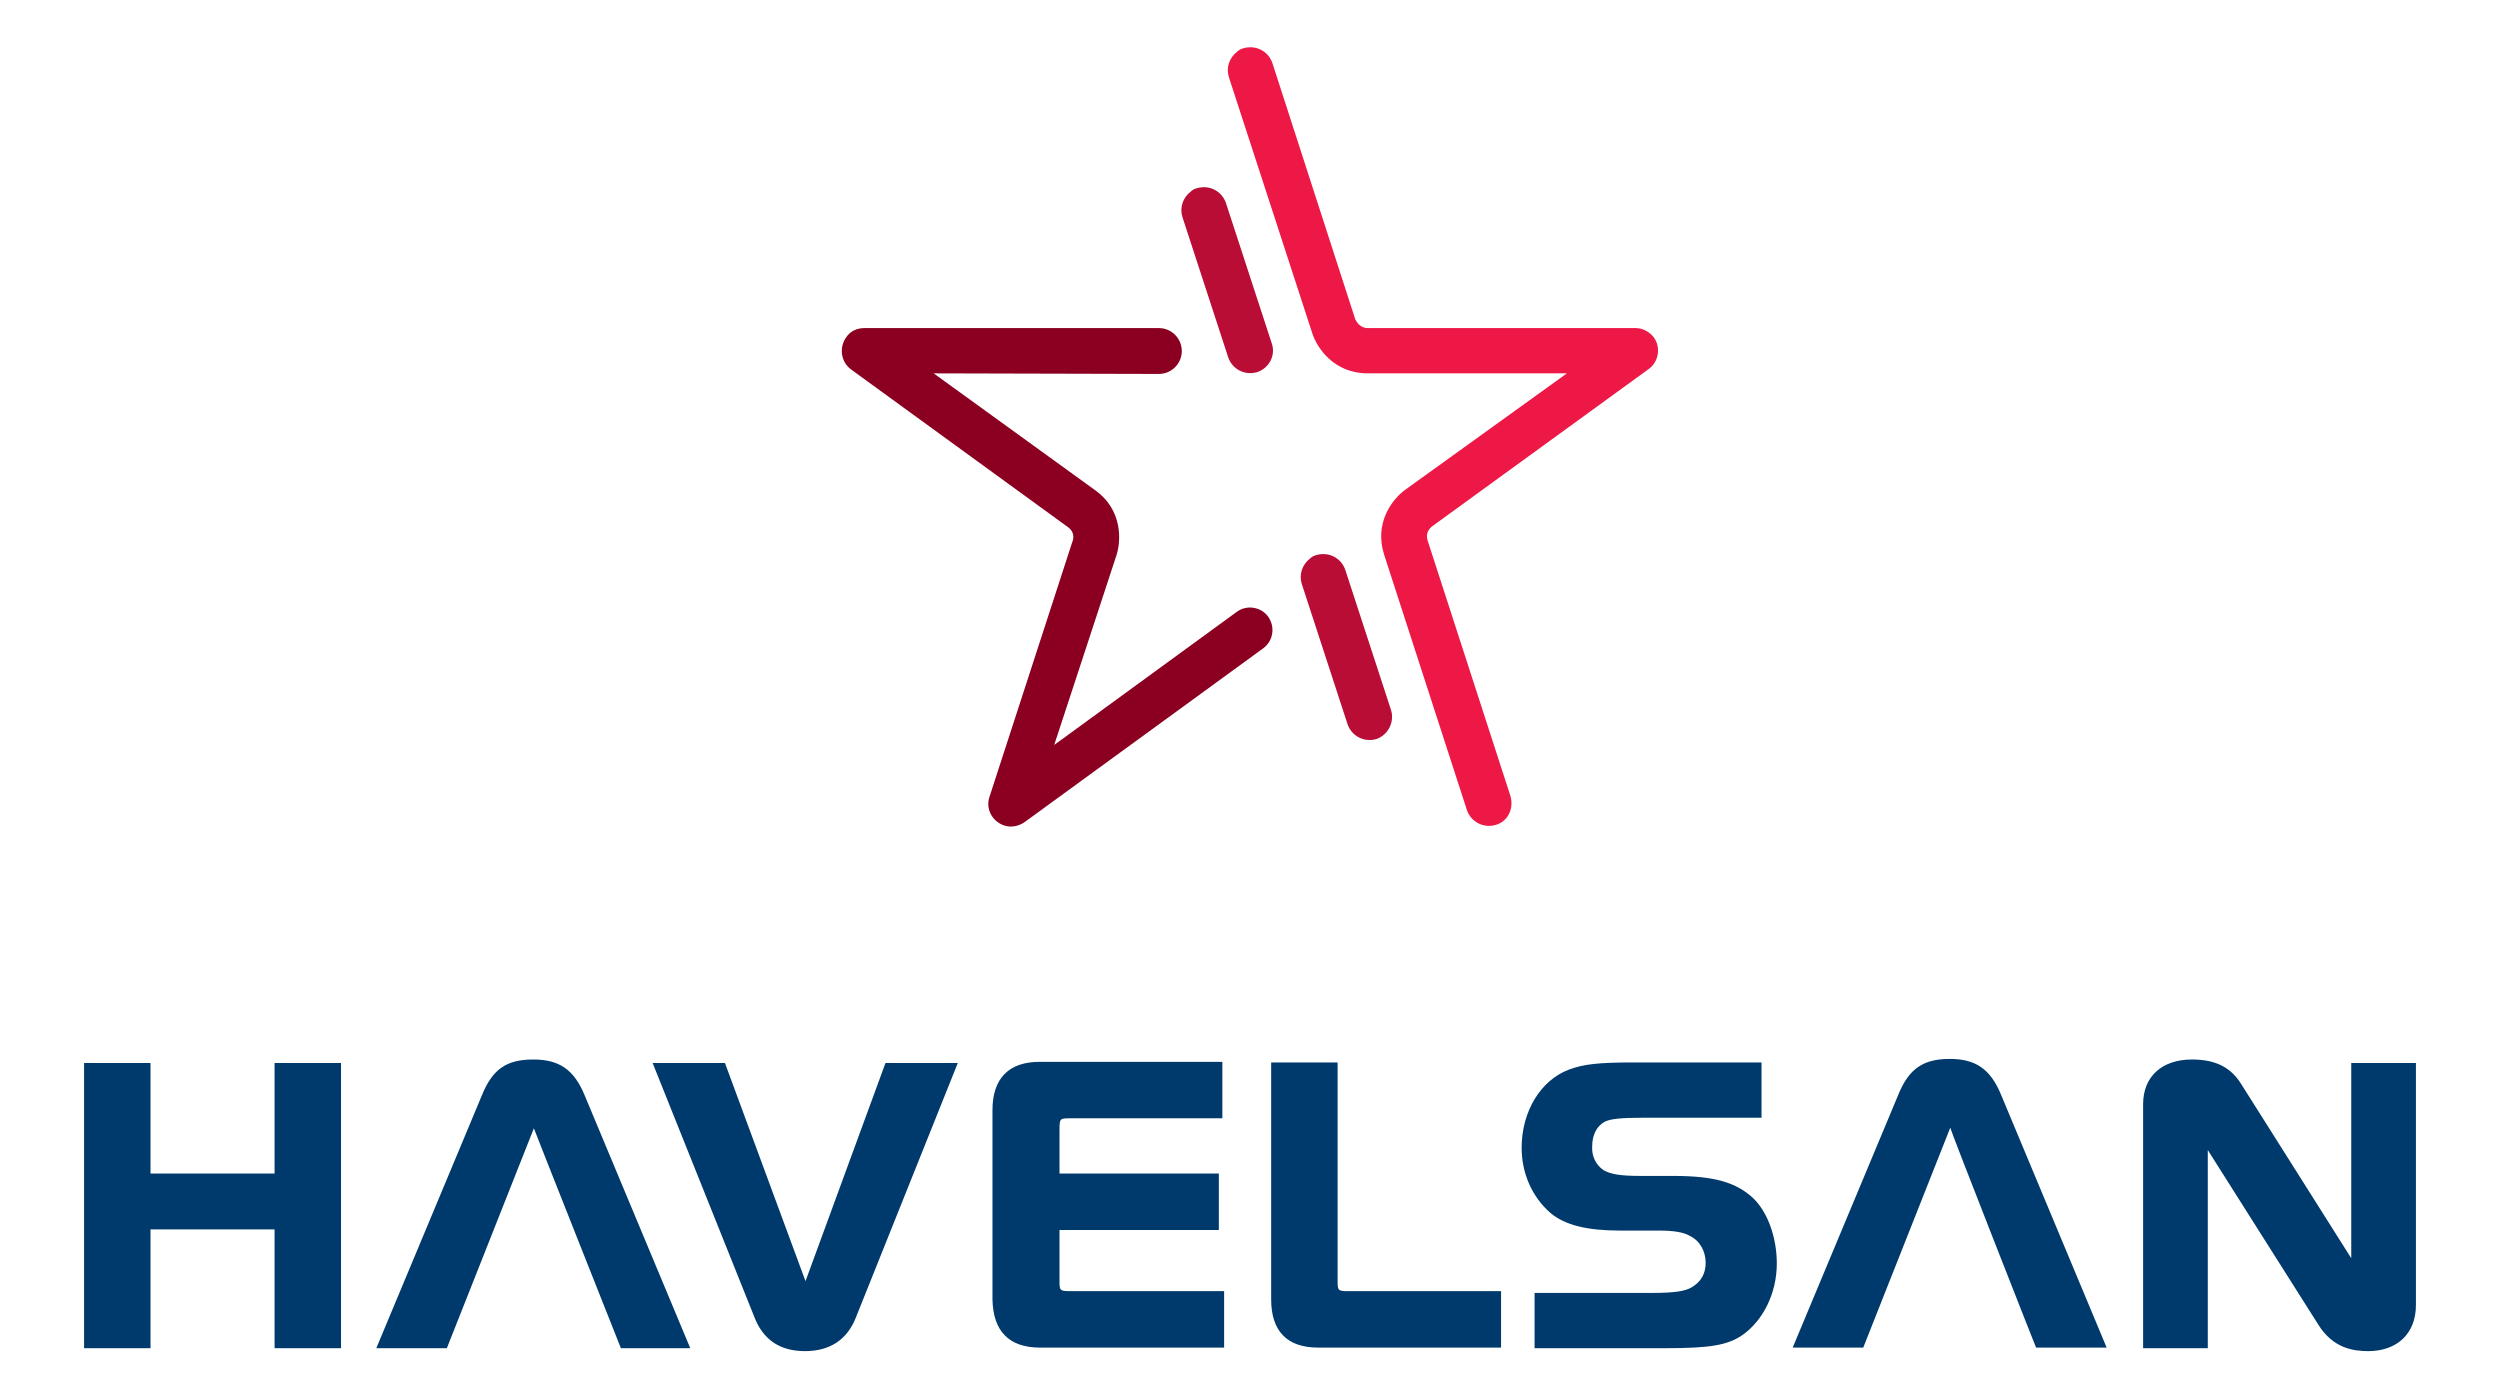
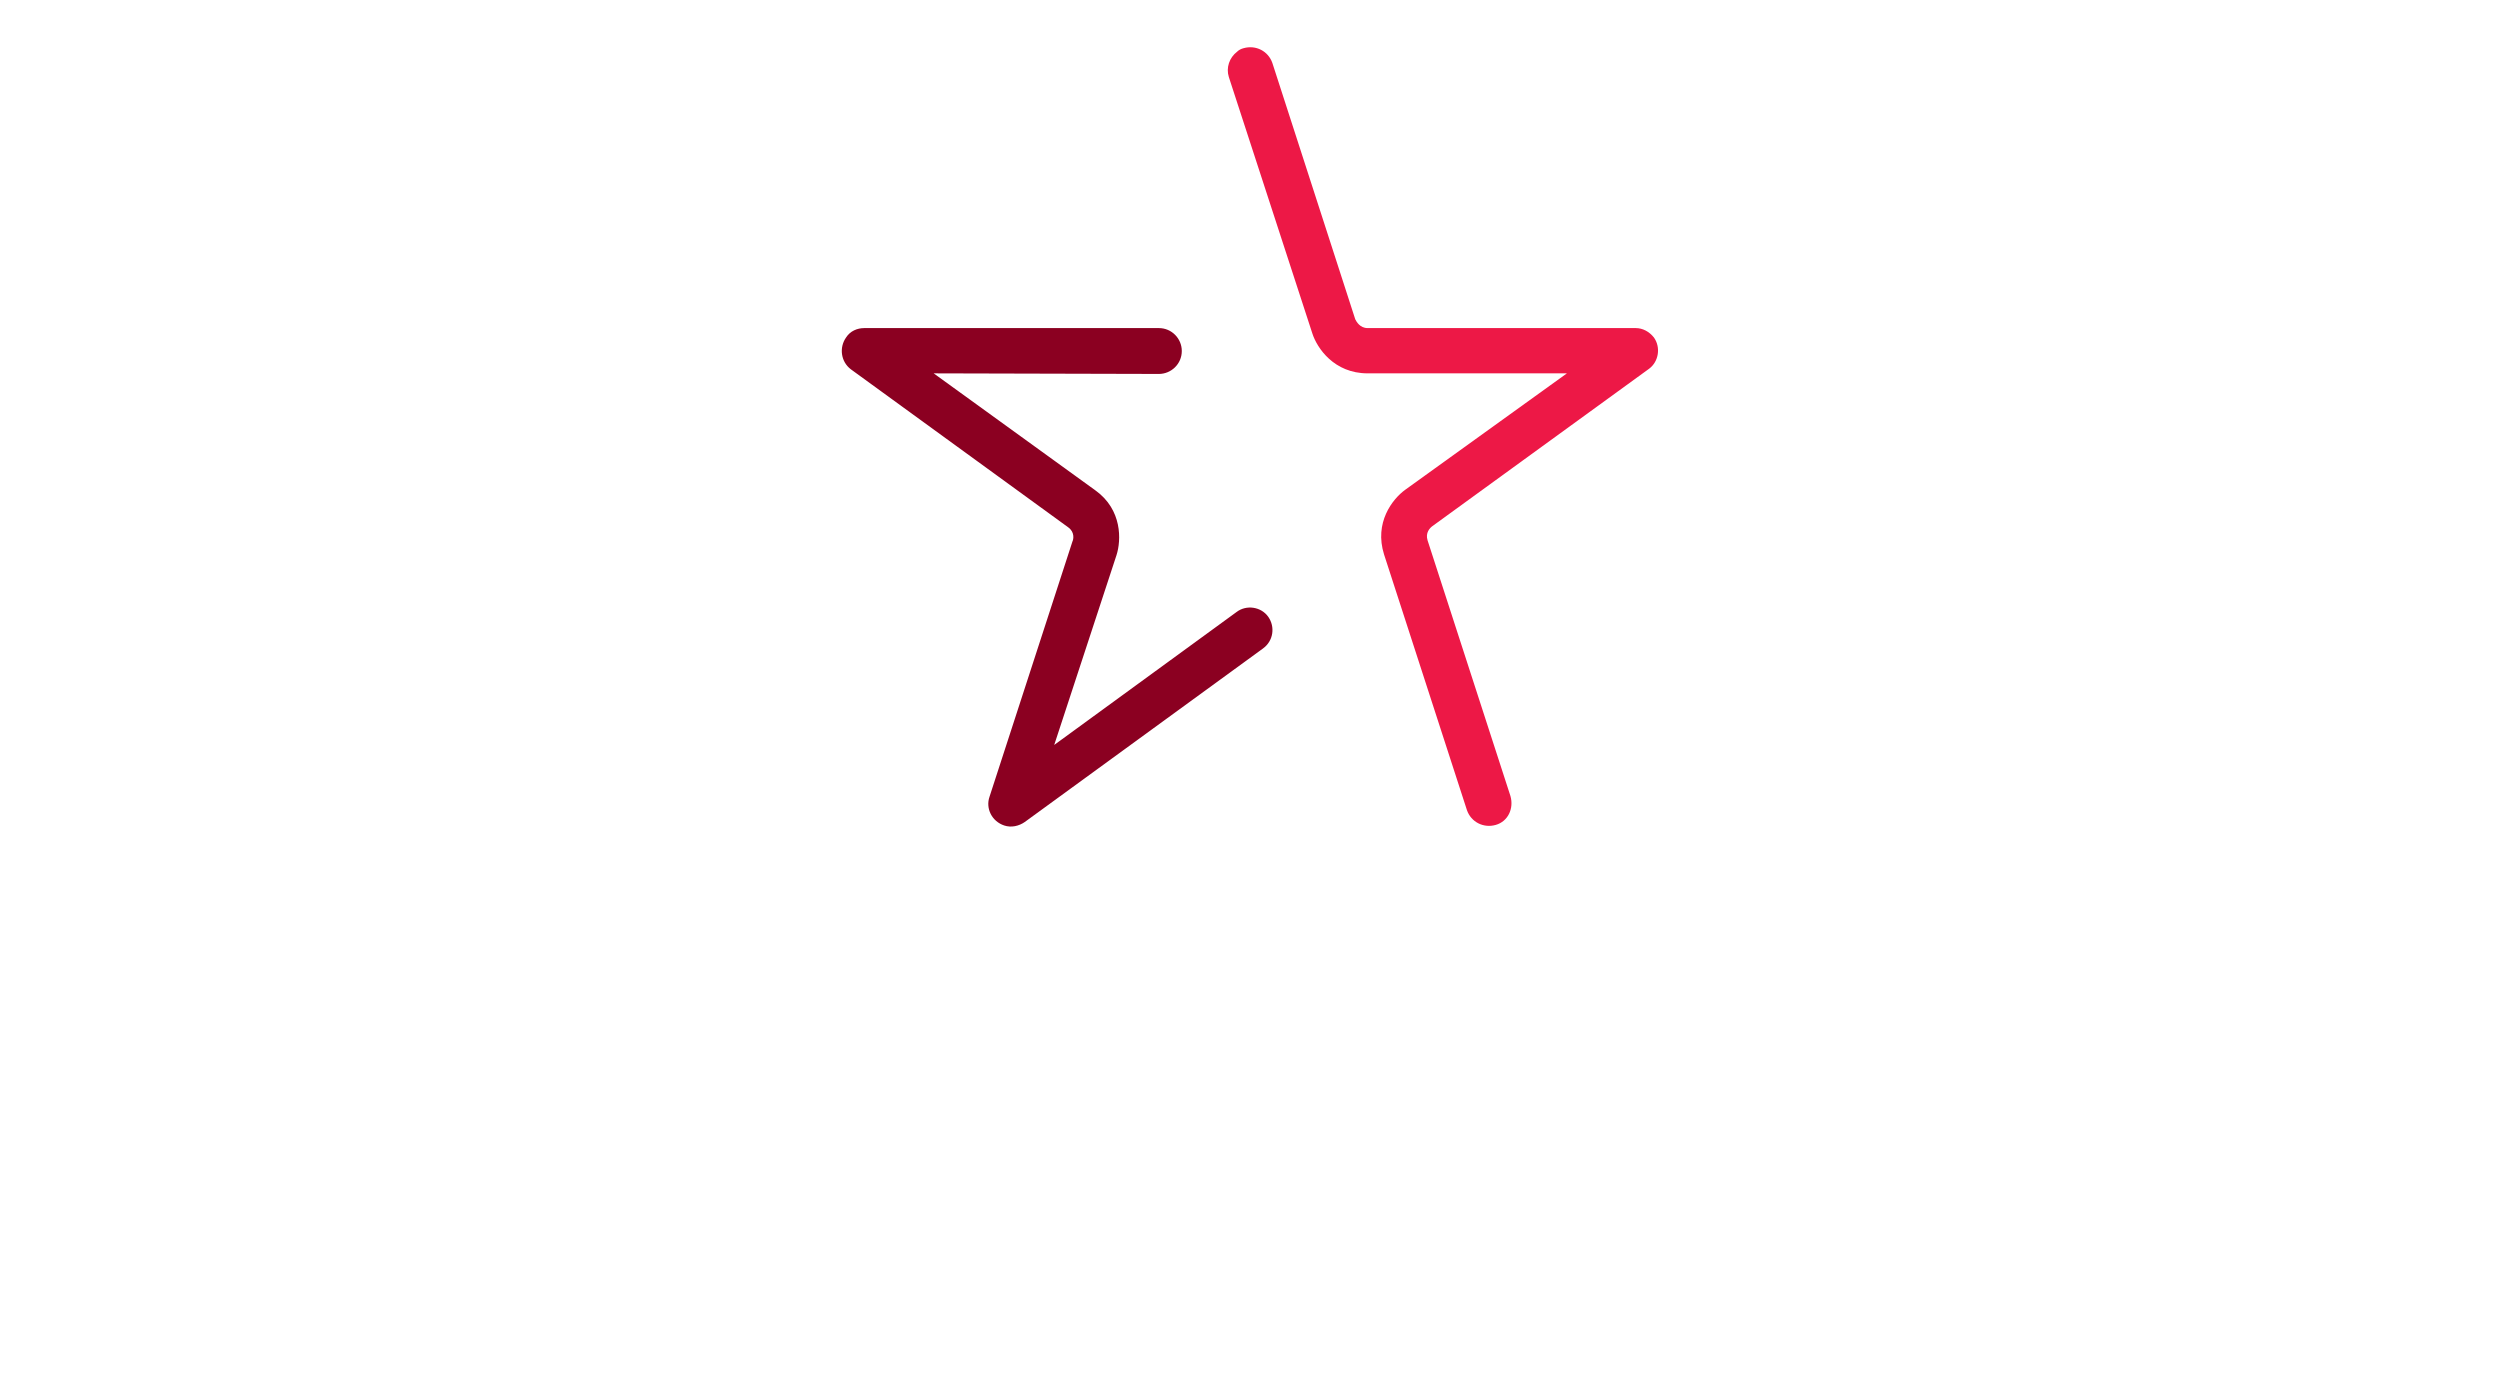
<svg xmlns="http://www.w3.org/2000/svg" version="1.1" id="Layer_2_00000078035085904793578680000001133594890337924019_" x="0px" y="0px" viewBox="0 0 425.2 237.8" style="enable-background:new 0 0 425.2 237.8;" xml:space="preserve">
  <style type="text/css">
	.st0{fill:#003A6C;}
	.st1{fill:#BA0D36;}
	.st2{fill:#ED1846;}
	.st3{fill:#8B0021;}
</style>
  <g id="Layer_1-2">
-     <path class="st0" d="M46.7,229.3H58v-48.5H46.7v18.8H25.6v-18.8H14.3v48.5h11.3v-20.2h21.1V229.3z M117.4,229.3l-18-43.1   c-1.8-4.3-4.3-6-8.7-6c-4.5,0-6.9,1.6-8.7,6l-18,43.1h12c0,0,14.8-37.4,14.8-37.4c0,0.1,14.8,37.4,14.8,37.4L117.4,229.3   L117.4,229.3z M145.6,224l17.3-43.2h-12.3L137,217.9l-13.7-37.1H111l17.3,43.2c1.5,3.9,4.4,5.8,8.6,5.8S144.1,227.9,145.6,224    M176.9,229.2h31.3v-9.6h-26.1c-1.9,0-1.9-0.1-1.9-1.9v-8.5h27.1v-9.6h-27.1v-7.5c0-1.9,0.1-1.9,1.9-1.9h25.8v-9.6h-31.1   c-5.2,0-8,2.8-8,8.2V221C168.9,226.4,171.6,229.2,176.9,229.2 M224.2,229.2h31.1v-9.6h-25.9c-1.9,0-1.9-0.1-1.9-1.9v-37h-11.3V221   C216.2,226.4,218.9,229.2,224.2,229.2 M270.8,195c0-1.9,0.7-3.4,2.1-4.2c1-0.5,2.6-0.7,7-0.7h19.7v-9.4h-21.9   c-5.8,0-8.4,0.3-10.8,1.2c-4.9,1.8-8.1,7.2-8.1,13.3c0,4.4,1.8,8.4,4.9,11.1c2.5,2.1,6.3,3,11.9,3h6.7c2.4,0,4.1,0.3,5.1,0.9   c1.7,0.8,2.7,2.6,2.7,4.6c0,1.8-0.8,3.2-2.3,4.1c-1.1,0.7-3,1-6.7,1H261v9.4h22.3c7.5,0,10.5-0.5,13-2.2c3.6-2.5,5.9-7.2,5.9-12.2   c0-4.5-1.6-8.8-4-11.1c-2.9-2.7-6.6-3.8-13.6-3.8H279c-3.5,0-5.1-0.3-6.3-1C271.4,198.1,270.7,196.6,270.8,195 M346.3,229.2h12   l-18-43.1c-1.8-4.3-4.3-6-8.7-6s-6.9,1.6-8.7,6l-18,43.1h12c0,0,14.8-37.4,14.8-37.4C331.6,191.9,346.3,229.3,346.3,229.2    M410.9,222v-41.2h-11V214l-18.7-29.6c-1.8-2.9-4.4-4.2-8.4-4.2c-5.1,0-8.3,2.9-8.3,7.6v41.5h11v-33.7l18.8,29.7   c2.5,4,5.9,4.5,8.5,4.5C407.7,229.8,410.9,226.8,410.9,222" />
-     <path class="st1" d="M216.3,58.4l-7.8-23.9c-0.7-2-2.8-3.1-4.9-2.5c-0.4,0.1-0.8,0.3-1.1,0.6c-1.3,1-1.9,2.7-1.4,4.3l7.8,23.9   c0.7,2,2.8,3.1,4.9,2.5C215.9,62.6,217,60.4,216.3,58.4 M236.6,120.8l-7.8-23.9c-0.7-2-2.8-3.1-4.9-2.5c-0.4,0.1-0.8,0.3-1.1,0.6   c-1.3,1-1.9,2.7-1.4,4.3l7.8,23.9c0.7,2,2.8,3.1,4.9,2.5C236.1,125,237.2,122.8,236.6,120.8" />
    <path class="st2" d="M281.3,57.4c-0.8-1-1.9-1.6-3.1-1.6c0,0,0,0,0,0l-45.6,0c-1.3,0-1.9-1.1-2.1-1.5l-14.1-43.6   c-0.7-2-2.8-3.1-4.9-2.5c-0.4,0.1-0.8,0.3-1.1,0.6c-1.3,1-1.9,2.7-1.4,4.3l14.2,43.6c0.8,2.5,3.7,6.8,9.4,6.8l33.9,0L239,83.3l0,0   c-2.2,1.6-5.3,5.6-3.6,11l14.1,43.5c0.7,2,2.8,3.1,4.9,2.5s3.1-2.8,2.5-4.9l-14.1-43.5c-0.4-1.3,0.4-2.1,0.8-2.4l36.9-26.8   C282.1,61.5,282.5,59.1,281.3,57.4" />
    <path class="st3" d="M215.7,104.9c-1.2-1.7-3.7-2.1-5.4-0.8l0,0l-31,22.6l10.6-32.3c0.8-2.5,1-7.7-3.6-11l-27.5-19.9l38.3,0.1   c2.1,0,3.9-1.7,3.9-3.9c0-2.1-1.7-3.9-3.9-3.9l-50.1,0c0,0,0,0,0,0c-1.2,0-2.4,0.5-3.1,1.6c-1.2,1.7-0.9,4.1,0.8,5.4l37,26.9   c1.1,0.8,0.9,2,0.7,2.4l-14.1,43.4c-0.7,2,0.4,4.2,2.5,4.9c1.2,0.4,2.5,0.1,3.5-0.6c0,0,0,0,0,0l40.5-29.5   C216.6,109,216.9,106.6,215.7,104.9" />
  </g>
</svg>